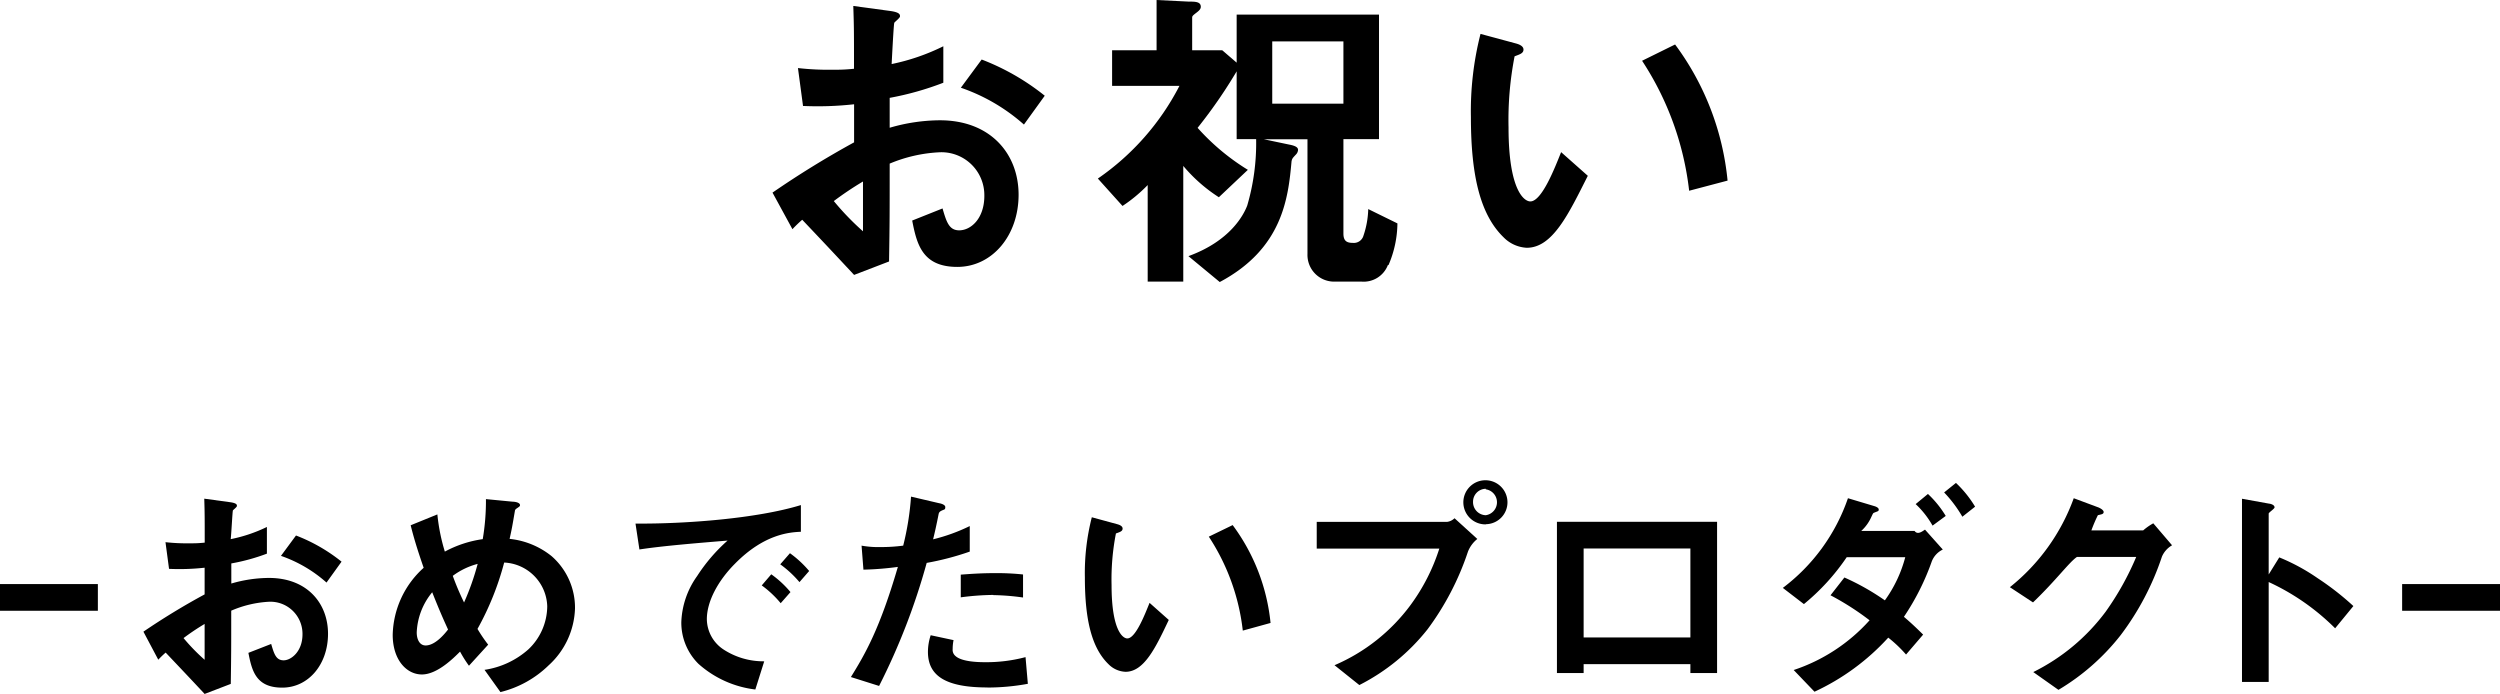
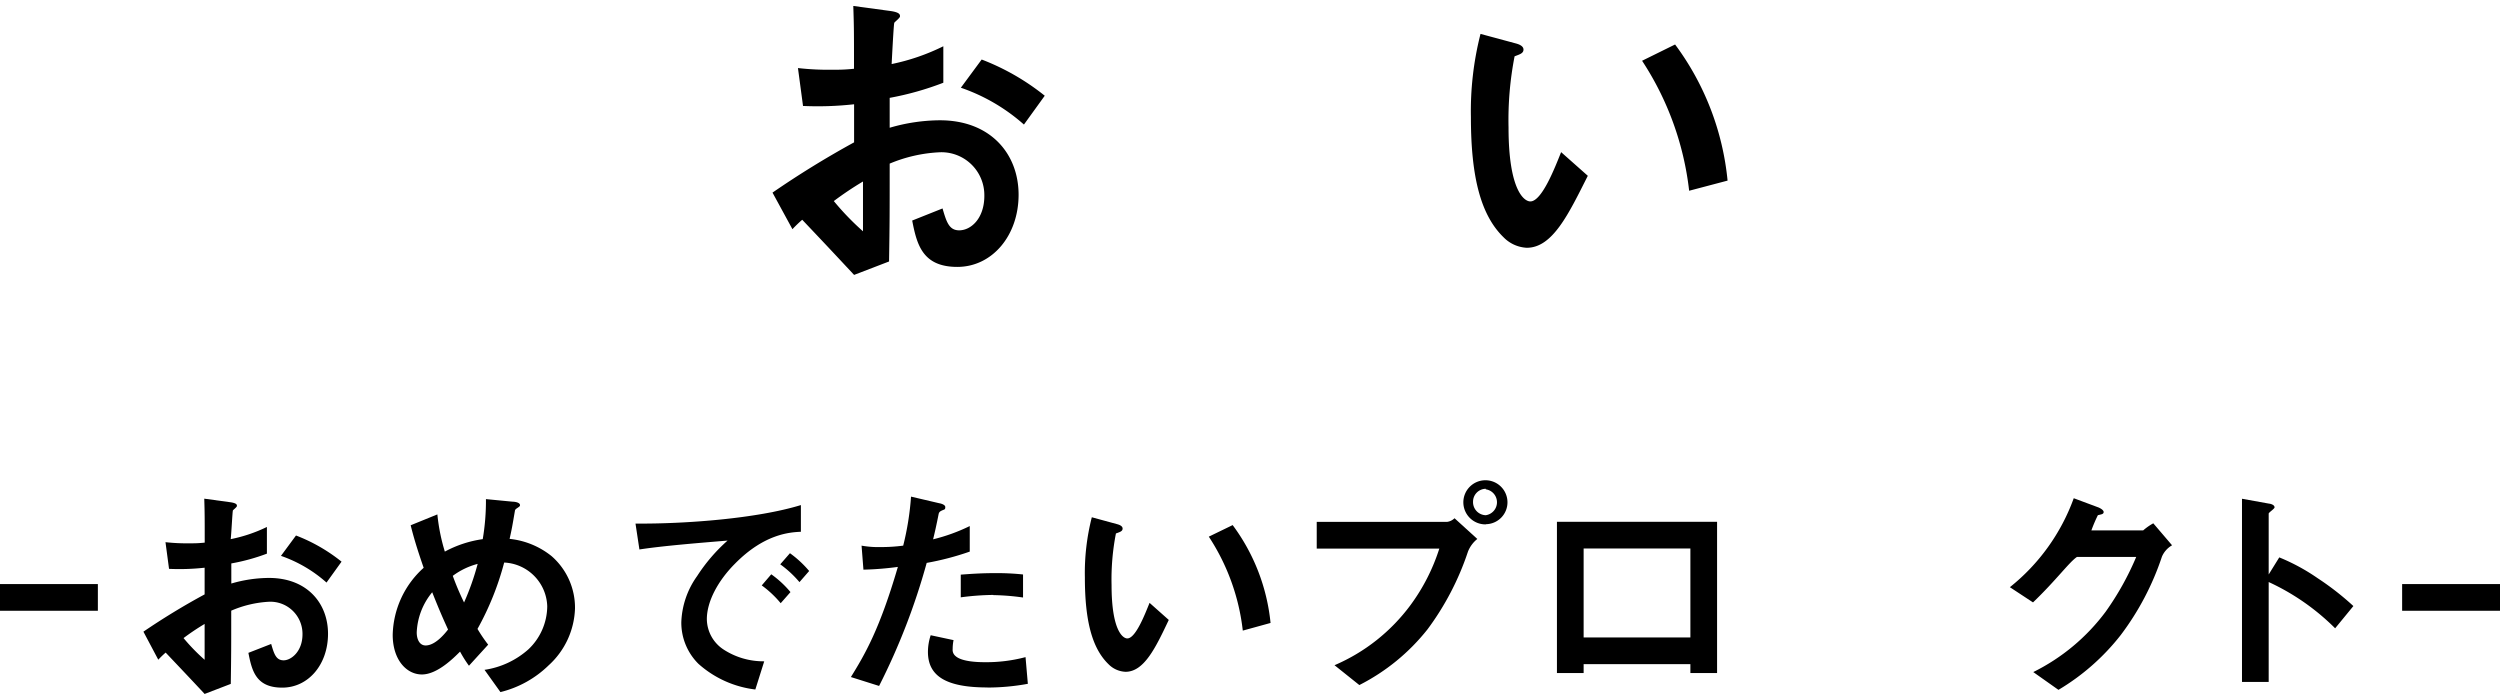
<svg xmlns="http://www.w3.org/2000/svg" viewBox="0 0 281 77.95">
  <title>ttl_detail_catch</title>
  <g id="レイヤー_2" data-name="レイヤー 2">
    <g id="ベース">
      <path d="M86.83,21.65A105,105,0,0,1,96,16l0-4.28a37,37,0,0,1-5.74.19l-.57-4.26a30.28,30.28,0,0,0,3.7.19c.94,0,1.51,0,2.6-.11,0-4.26,0-4.6-.08-7.06l4.19.57c1.06.15,1.06.42,1.06.6s-.57.6-.64.72-.26,3.93-.3,4.64a23.92,23.92,0,0,0,5.81-2v4.1A33.53,33.53,0,0,1,100,11l0,3.36a20.33,20.33,0,0,1,5.65-.84c5.69,0,8.84,3.78,8.84,8.37S111.52,30,107.6,30s-4.55-2.53-5.07-5.21l3.41-1.36c.44,1.5.73,2.46,1.87,2.46,1.32,0,2.83-1.32,2.83-3.89a4.82,4.82,0,0,0-5.1-4.88A16.45,16.45,0,0,0,100,18.39c0,5.83,0,6.49-.07,11L96,30.9c-1.58-1.69-2.49-2.68-5.83-6.2a14.75,14.75,0,0,0-1.1,1.06ZM97,20.4a37,37,0,0,0-3.28,2.2A30.23,30.23,0,0,0,97,26ZM115.09,14A20.92,20.92,0,0,0,108,9.86l2.34-3.17a26.5,26.5,0,0,1,7.09,4.07Z" />
-       <path d="M137,22.17a17.68,17.68,0,0,1-4-3.52v13h-4V20.8a16.85,16.85,0,0,1-2.83,2.35l-2.77-3.08a28.45,28.45,0,0,0,9.17-10.42H125v-4h5V0l3.6.18c.72,0,1.37,0,1.37.58,0,.25-.18.43-.47.65-.47.36-.5.4-.5.61V5.65h3.38l2,1.72a55.85,55.85,0,0,1-4.77,7,25.31,25.31,0,0,0,5.65,4.72Zm19,7.62a2.92,2.92,0,0,1-3,1.86h-2.86a3,3,0,0,1-3.18-3.1V15.65h-4.92l2.86.6c.73.14,1,.32,1,.6a.8.8,0,0,1-.22.5c-.4.43-.44.46-.51.78-.37,4.12-1,9.81-8.07,13.57l-3.52-2.91c4.7-1.71,6.2-4.62,6.61-5.69a24.92,24.92,0,0,0,1-7.46H139v-14h16v14h-4V26.24c0,.84.36,1.06,1.07,1.06a1.12,1.12,0,0,0,1.18-.8,10,10,0,0,0,.54-3l3.28,1.61A12.1,12.1,0,0,1,156.07,29.79ZM151,4.65h-8v7h8Z" />
      <path d="M171.61,27.85A3.92,3.92,0,0,1,169,26.67c-2.52-2.45-3.67-6.66-3.67-13.5a35.1,35.1,0,0,1,1.08-9.36l4,1.08c.25.07.83.25.83.68s-.43.54-1,.76a37.35,37.35,0,0,0-.68,8c0,7,1.73,8.31,2.45,8.31,1.3,0,2.77-3.82,3.46-5.54l3,2.66C176.33,24,174.53,27.85,171.61,27.85Zm18.25-6.41a33.48,33.48,0,0,0-5.29-14.61L188.28,5a30.6,30.6,0,0,1,5.9,15.3Z" />
      <path d="M0,68.65v-3H11v3Z" />
      <path d="M16.12,71A78.57,78.57,0,0,1,23,66.81l0-3a25.8,25.8,0,0,1-4,.13l-.4-3a21.28,21.28,0,0,0,2.59.13c.66,0,1.06,0,1.82-.08,0-3,0-3.22-.05-4.94l2.93.4c.74.11.74.29.74.42s-.4.42-.45.5S26,60.1,25.93,60.6A16.74,16.74,0,0,0,30,59.23v3a22.4,22.4,0,0,1-4,1.1l0,2.26a15.23,15.23,0,0,1,4.24-.63c4.27,0,6.63,2.84,6.63,6.28s-2.2,6.05-5.15,6.05-3.41-1.9-3.8-3.91l2.56-1c.33,1.13.55,1.84,1.4,1.84s2.12-1,2.12-2.92a3.61,3.61,0,0,0-3.83-3.66,12.34,12.34,0,0,0-4.18,1c0,4.38,0,4.87-.05,8.23L23,78c-1.18-1.27-1.87-2-4.38-4.65a11.18,11.18,0,0,0-.83.8ZM23,70.13a26.42,26.42,0,0,0-2.37,1.59A21.79,21.79,0,0,0,23,74.16Zm13.7-4.65a15.11,15.11,0,0,0-5.12-3l1.69-2.29a19.09,19.09,0,0,1,5.12,2.94Z" />
      <path d="M61.66,74.79a11.75,11.75,0,0,1-5.41,3l-1.79-2.5a9.5,9.5,0,0,0,4.94-2.31,6.73,6.73,0,0,0,2.11-4.84,5.08,5.08,0,0,0-4.84-4.91,32.08,32.08,0,0,1-3,7.46,17.09,17.09,0,0,0,1.2,1.77l-2.16,2.37a14,14,0,0,1-1-1.59c-.75.75-2.57,2.57-4.29,2.57s-3.28-1.64-3.28-4.45a10.44,10.44,0,0,1,3.48-7.54c-.73-2.11-1.12-3.41-1.46-4.78l3-1.22A21.56,21.56,0,0,0,50,62a12.67,12.67,0,0,1,4.26-1.4,25.83,25.83,0,0,0,.36-4.5l3,.29c.23,0,.83.08.83.39,0,.13-.1.18-.36.36-.08.05-.21.16-.21.26-.31,1.82-.34,2-.6,3.17A9,9,0,0,1,62,62.51a7.69,7.69,0,0,1,2.63,5.88A9,9,0,0,1,61.66,74.79ZM48.58,66.57a7.56,7.56,0,0,0-1.74,4.52c0,.75.31,1.46,1,1.46,1.09,0,2.16-1.33,2.52-1.79C49.83,69.59,49.42,68.68,48.58,66.57Zm2.31-1.85c.36,1,.75,1.92,1.27,3a28.78,28.78,0,0,0,1.53-4.34A8.13,8.13,0,0,0,50.9,64.72Z" />
      <path d="M82.62,63.35c-1.92,1.92-3.17,4.26-3.17,6.24A4.13,4.13,0,0,0,81.32,73a8.19,8.19,0,0,0,4.58,1.33l-1,3.17a11.67,11.67,0,0,1-6.4-2.89,6.52,6.52,0,0,1-1.92-4.68,9.45,9.45,0,0,1,1.77-5.17,19.36,19.36,0,0,1,3.43-4c-3.48.29-7.31.6-9.91,1l-.44-2.91c5.62.05,13.68-.57,18.59-2.08v3C88.78,59.83,85.92,60,82.62,63.35Zm5.13,4.45a11.58,11.58,0,0,0-2.13-2l1.07-1.25a11.39,11.39,0,0,1,2.16,2Zm2.11-2.37a12,12,0,0,0-2.16-2l1.09-1.25a11.92,11.92,0,0,1,2.16,2Z" />
      <path d="M104.16,63.27A73.75,73.75,0,0,1,98.81,77.1l-3.17-1c1.56-2.52,3.22-5.33,5.28-12.38a34.39,34.39,0,0,1-3.87.31l-.21-2.7a10.5,10.5,0,0,0,2.11.16,18.88,18.88,0,0,0,2.57-.16,31.59,31.59,0,0,0,.88-5.51l3.2.75c.05,0,.65.13.65.42s-.08.26-.31.36-.39.18-.44.44c-.23,1.17-.44,2.11-.62,2.83A20.31,20.31,0,0,0,109,59.13V62A31.33,31.33,0,0,1,104.16,63.27Zm6.82,14c-4.68,0-6.68-1.3-6.68-4a6,6,0,0,1,.31-1.87l2.57.55a4.94,4.94,0,0,0-.1,1,.89.89,0,0,0,.31.78c.73.68,2.7.7,3.3.7a17.14,17.14,0,0,0,4.58-.57l.26,3A25.11,25.11,0,0,1,111,77.28Zm.67-10.4a29.87,29.87,0,0,0-3.66.27V64.59c1.27-.1,2.49-.17,3.78-.17a28,28,0,0,1,3.22.15v2.59A26.56,26.56,0,0,0,111.66,66.89Z" />
      <path d="M126.51,75.51a2.84,2.84,0,0,1-1.92-.86c-1.82-1.77-2.65-4.81-2.65-9.75a25.32,25.32,0,0,1,.78-6.76l2.86.78c.18.05.6.18.6.49s-.31.39-.75.55a27,27,0,0,0-.49,5.8c0,5.07,1.25,6,1.77,6,.94,0,2-2.76,2.5-4l2.16,1.92C129.91,72.76,128.61,75.51,126.51,75.51Zm13.18-4.63a24.17,24.17,0,0,0-3.82-10.56l2.68-1.3a22.1,22.1,0,0,1,4.26,11Z" />
      <path d="M165,62a31,31,0,0,1-4.55,8.74A23.08,23.08,0,0,1,152.79,77L150,74.77A20.82,20.82,0,0,0,158.55,68a21.88,21.88,0,0,0,3.23-6.34H148v-3h14.64a1.48,1.48,0,0,0,.85-.41l2.56,2.33A3.43,3.43,0,0,0,165,62Zm2-3.06a2.48,2.48,0,1,1,2.44-2.5A2.46,2.46,0,0,1,167,58.92Zm0-4a1.45,1.45,0,0,0-1.43,1.46A1.47,1.47,0,0,0,167,57.91,1.47,1.47,0,0,0,167,55Z" />
      <path d="M190,75.65v-1H178v1h-3v-17h18v17Zm0-14H178v10h12Z" />
-       <path d="M217.14,63.08A27.42,27.42,0,0,1,214,69.33c.55.47,1.09.94,2.16,2l-1.92,2.24a14.77,14.77,0,0,0-2-1.9,25.93,25.93,0,0,1-8.29,6.08l-2.34-2.44a19.83,19.83,0,0,0,8.53-5.59,30.75,30.75,0,0,0-4.39-2.81l1.56-2a27.17,27.17,0,0,1,4.55,2.57,14.65,14.65,0,0,0,2.29-4.85h-6.58a24.57,24.57,0,0,1-4.81,5.27l-2.37-1.82A21.25,21.25,0,0,0,207.71,56l2.94.88c.18.05.52.18.52.39s-.1.18-.52.36c-.13.05-.13.1-.31.47a4.67,4.67,0,0,1-1.14,1.58h6c.34.47.86.05,1.17-.15l2,2.24A2.48,2.48,0,0,0,217.14,63.08Zm.08-4a10.15,10.15,0,0,0-1.9-2.42l1.38-1.14a11.6,11.6,0,0,1,2,2.47Zm3.35-1a14.4,14.4,0,0,0-2.05-2.73l1.33-1.07A12.63,12.63,0,0,1,222,56.95Z" />
      <path d="M243,62.57a30.57,30.57,0,0,1-4.63,8.81,25.28,25.28,0,0,1-7,6.16l-2.83-2a22.67,22.67,0,0,0,8.14-6.79,31.9,31.9,0,0,0,3.43-6.15h-6.66c-.88.59-2.31,2.59-4.94,5.11L225.91,66a22.65,22.65,0,0,0,7.18-10l2.68,1c.16.05.68.29.68.55s-.29.26-.65.36a16.79,16.79,0,0,0-.73,1.71h5.82a6.47,6.47,0,0,1,1.14-.8l2.11,2.47A2.71,2.71,0,0,0,243,62.57Z" />
      <path d="M262.47,70.62a25.86,25.86,0,0,0-7.47-5.2V76.65h-3V56.06l3.05.55c.08,0,.61.1.61.42,0,.16-.66.57-.66.7v6.84l1.19-1.92A22.55,22.55,0,0,1,260.52,65a31.13,31.13,0,0,1,4,3.12Z" />
      <path d="M270,68.65v-3h11v3Z" />
    </g>
  </g>
</svg>